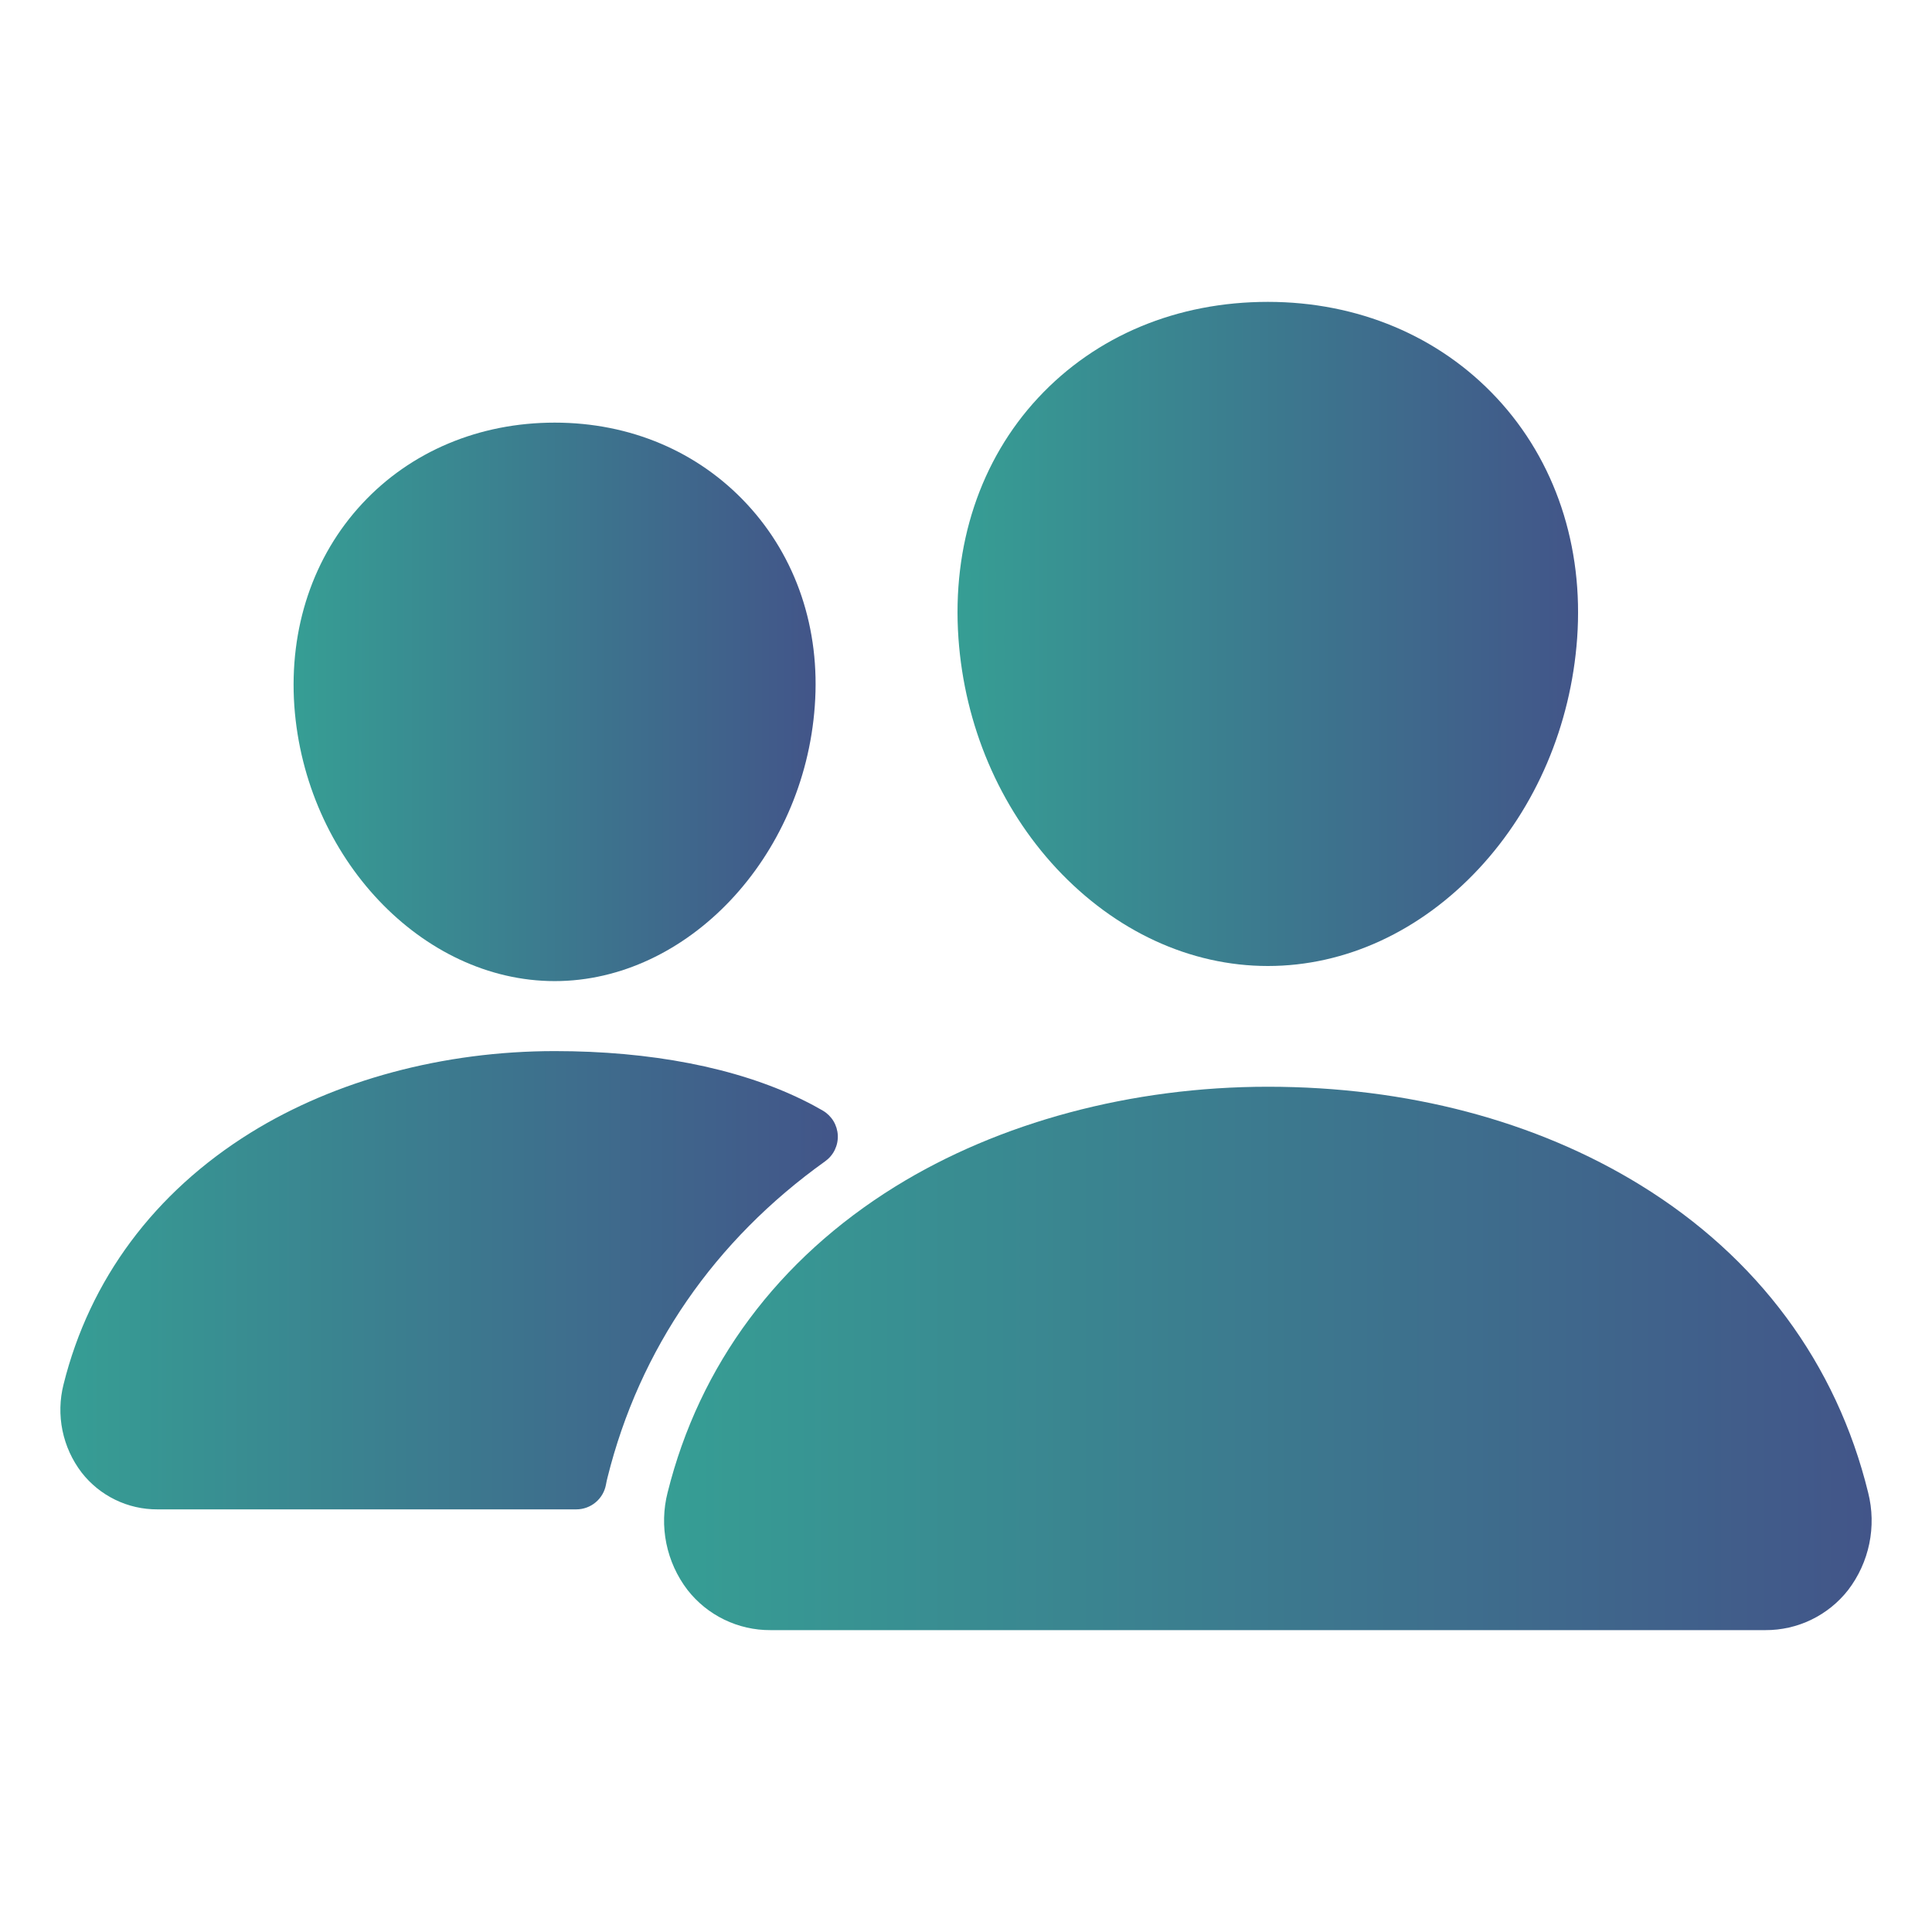
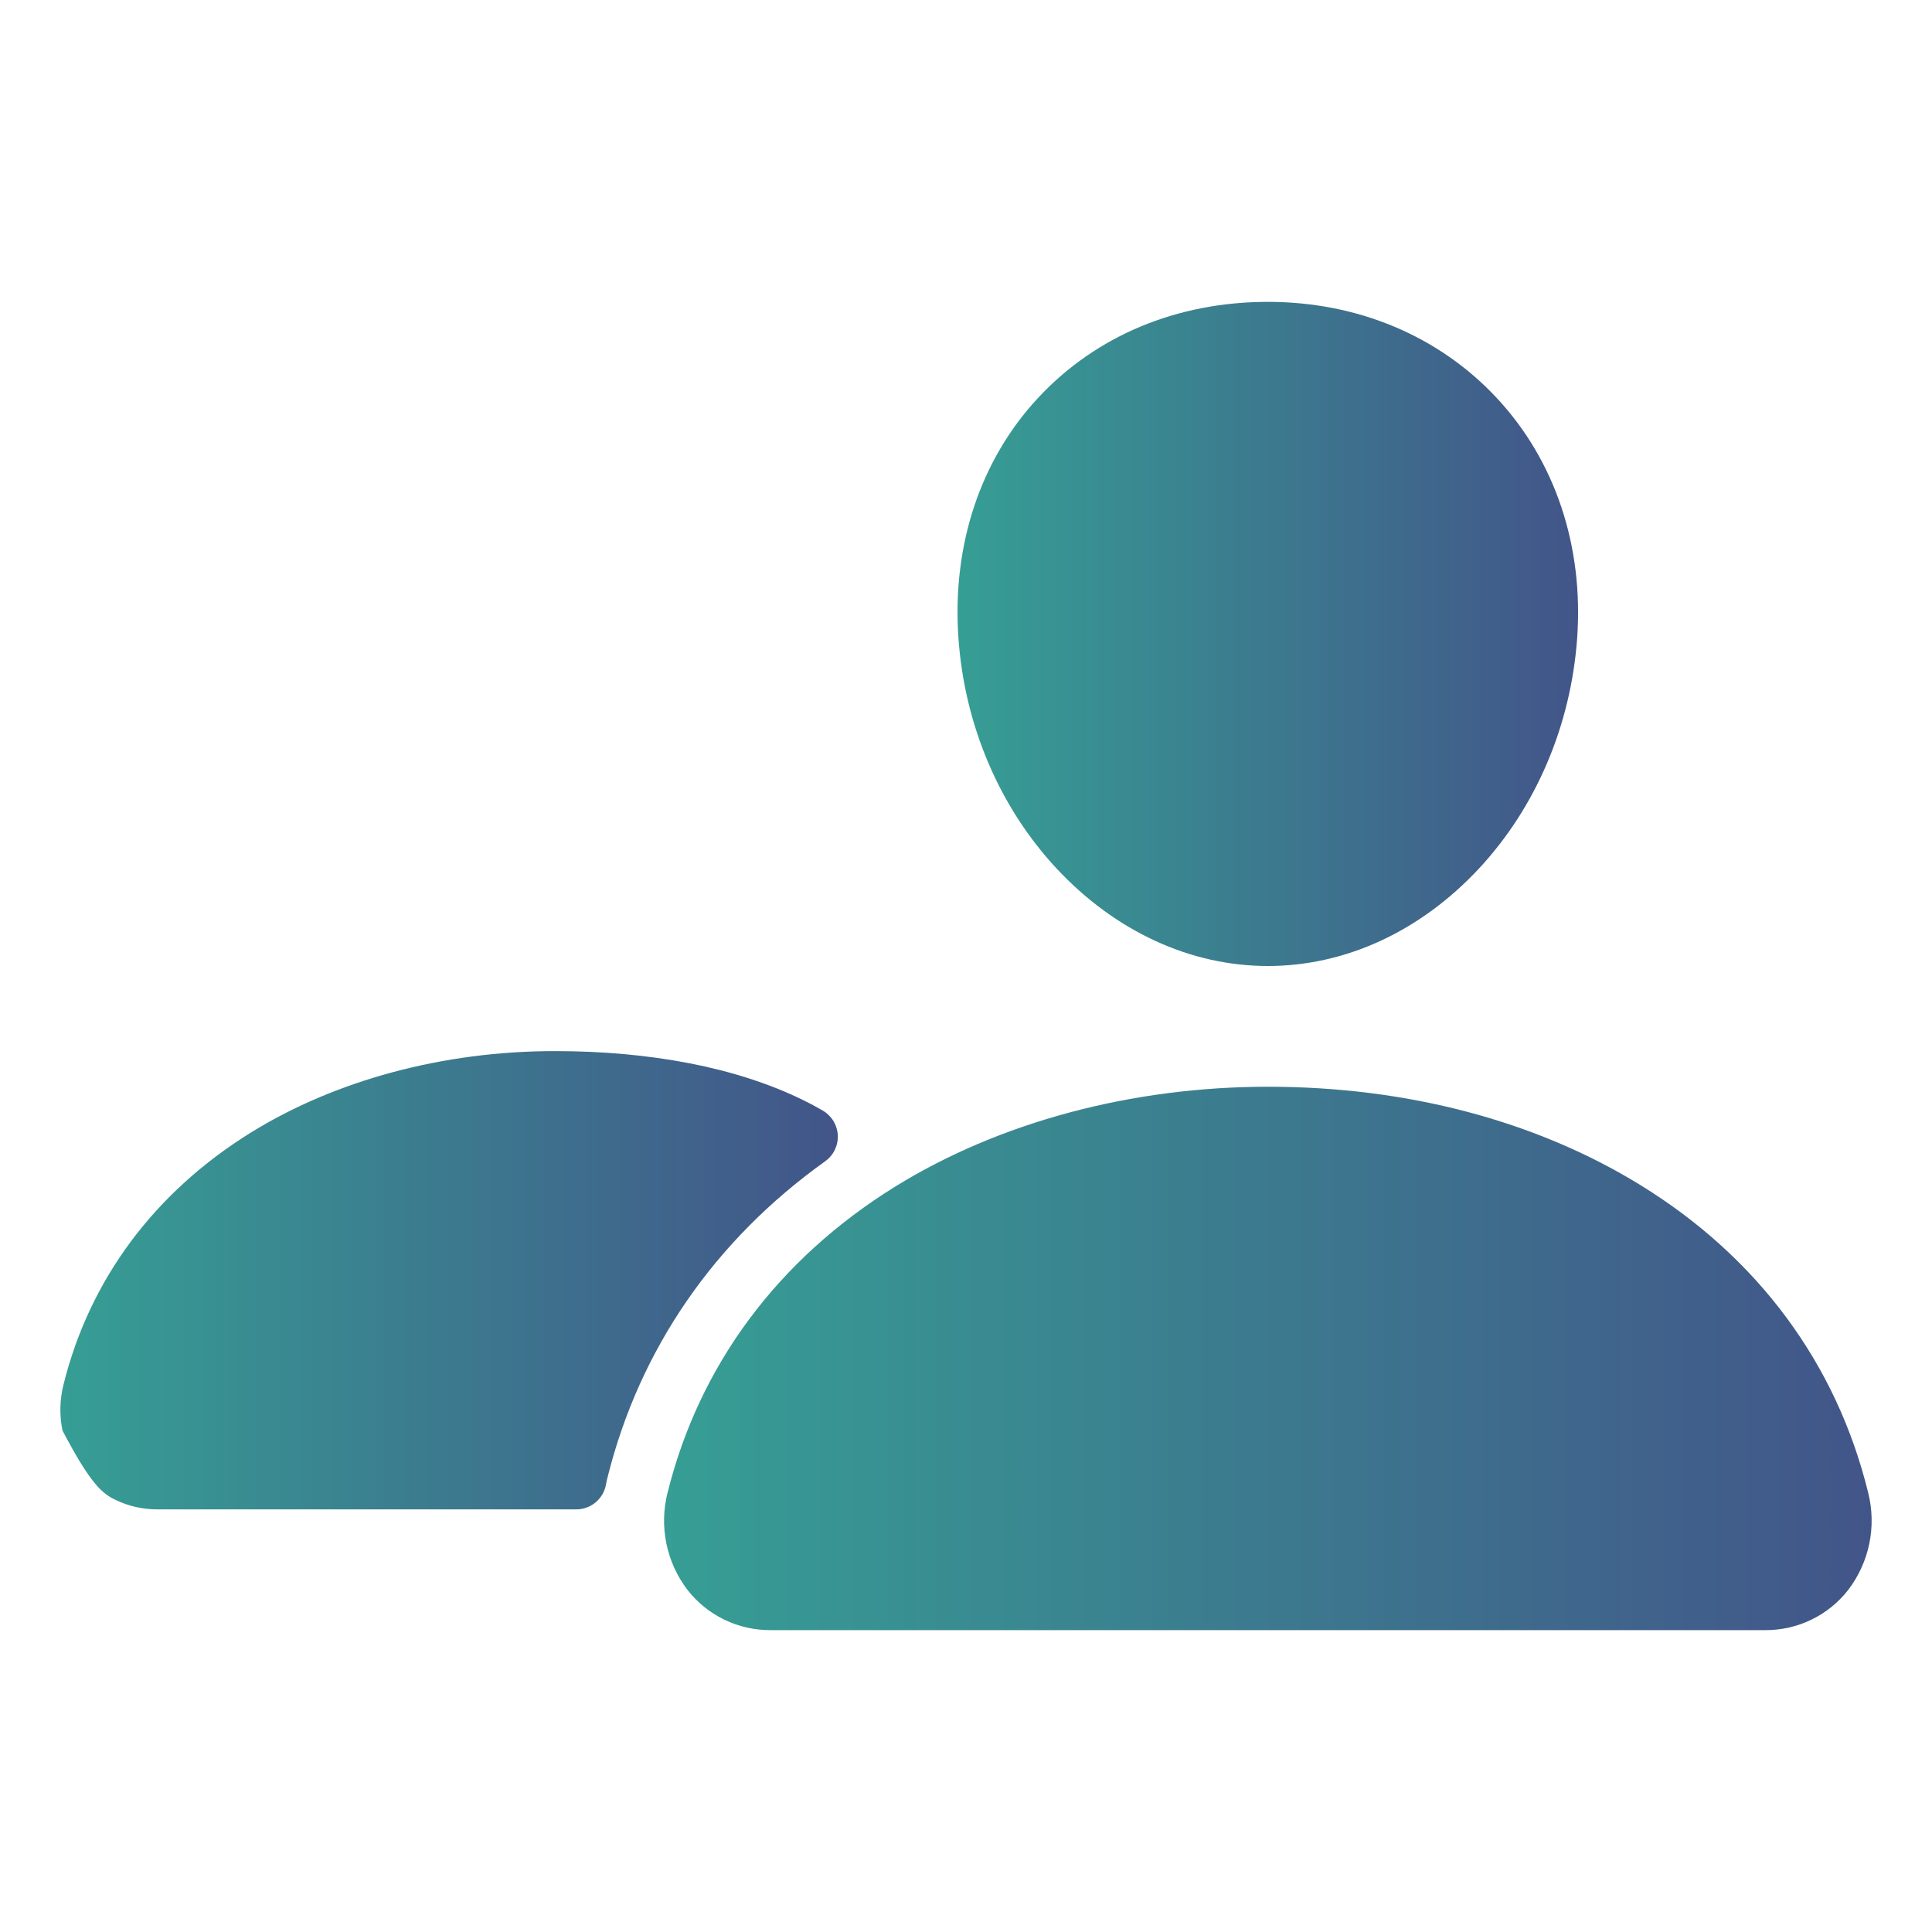
<svg xmlns="http://www.w3.org/2000/svg" width="109" height="109" viewBox="0 0 109 109" fill="none">
  <path d="M71.531 54.5C67.154 54.5 62.922 52.546 59.609 48.999C56.388 45.539 54.421 40.926 54.074 36.013C53.704 30.771 55.303 25.951 58.575 22.439C61.847 18.926 66.422 17.031 71.531 17.031C76.604 17.031 81.192 18.96 84.454 22.464C87.747 26.002 89.35 30.814 88.98 36.01C88.624 40.93 86.659 45.541 83.445 48.997C80.141 52.546 75.91 54.5 71.531 54.5Z" fill="url(#paint0_linear_0_29)" />
  <path d="M99.597 91.969H43.468C42.566 91.974 41.674 91.771 40.862 91.377C40.05 90.984 39.339 90.409 38.784 89.697C38.196 88.926 37.789 88.031 37.595 87.08C37.401 86.129 37.425 85.147 37.665 84.207C39.457 77.009 43.898 71.039 50.506 66.945C56.371 63.314 63.837 61.312 71.531 61.312C79.376 61.312 86.647 63.228 92.546 66.858C99.169 70.931 103.616 76.934 105.4 84.219C105.637 85.161 105.658 86.143 105.462 87.093C105.265 88.043 104.857 88.937 104.267 89.708C103.713 90.416 103.004 90.988 102.194 91.38C101.385 91.772 100.496 91.973 99.597 91.969Z" fill="url(#paint1_linear_0_29)" />
-   <path d="M31.295 55.352C23.803 55.352 17.216 48.386 16.605 39.825C16.303 35.44 17.67 31.384 20.438 28.41C23.175 25.466 27.037 23.844 31.295 23.844C35.553 23.844 39.385 25.474 42.138 28.436C44.926 31.433 46.289 35.48 45.969 39.83C45.358 48.388 38.774 55.352 31.295 55.352Z" fill="url(#paint2_linear_0_29)" />
-   <path d="M45.273 62.047C41.529 60.216 36.668 59.301 31.297 59.301C25.025 59.301 18.934 60.936 14.144 63.903C8.714 67.273 5.06 72.181 3.585 78.105C3.369 78.957 3.349 79.847 3.525 80.709C3.702 81.57 4.071 82.38 4.605 83.078C5.111 83.729 5.76 84.254 6.502 84.614C7.243 84.975 8.057 85.16 8.882 85.156H32.513C32.911 85.156 33.298 85.016 33.604 84.76C33.91 84.505 34.117 84.15 34.188 83.757C34.212 83.623 34.241 83.489 34.275 83.357C36.081 76.106 40.311 69.979 46.561 65.513C46.791 65.347 46.976 65.127 47.099 64.871C47.222 64.616 47.28 64.334 47.267 64.051C47.253 63.768 47.169 63.493 47.023 63.25C46.876 63.008 46.672 62.806 46.427 62.662C46.093 62.466 45.71 62.26 45.273 62.047Z" fill="url(#paint3_linear_0_29)" />
+   <path d="M45.273 62.047C41.529 60.216 36.668 59.301 31.297 59.301C25.025 59.301 18.934 60.936 14.144 63.903C8.714 67.273 5.06 72.181 3.585 78.105C3.369 78.957 3.349 79.847 3.525 80.709C5.111 83.729 5.76 84.254 6.502 84.614C7.243 84.975 8.057 85.16 8.882 85.156H32.513C32.911 85.156 33.298 85.016 33.604 84.76C33.91 84.505 34.117 84.15 34.188 83.757C34.212 83.623 34.241 83.489 34.275 83.357C36.081 76.106 40.311 69.979 46.561 65.513C46.791 65.347 46.976 65.127 47.099 64.871C47.222 64.616 47.28 64.334 47.267 64.051C47.253 63.768 47.169 63.493 47.023 63.25C46.876 63.008 46.672 62.806 46.427 62.662C46.093 62.466 45.71 62.26 45.273 62.047Z" fill="url(#paint3_linear_0_29)" />
  <defs>
    <linearGradient id="paint0_linear_0_29" x1="54.022" y1="35.766" x2="89.032" y2="35.766" gradientUnits="userSpaceOnUse">
      <stop stop-color="#369E94" />
      <stop offset="1" stop-color="#425589" />
    </linearGradient>
    <linearGradient id="paint1_linear_0_29" x1="37.466" y1="76.641" x2="105.595" y2="76.641" gradientUnits="userSpaceOnUse">
      <stop stop-color="#369E94" />
      <stop offset="1" stop-color="#425589" />
    </linearGradient>
    <linearGradient id="paint2_linear_0_29" x1="16.564" y1="39.598" x2="46.015" y2="39.598" gradientUnits="userSpaceOnUse">
      <stop stop-color="#369E94" />
      <stop offset="1" stop-color="#425589" />
    </linearGradient>
    <linearGradient id="paint3_linear_0_29" x1="3.406" y1="72.228" x2="47.269" y2="72.228" gradientUnits="userSpaceOnUse">
      <stop stop-color="#369E94" />
      <stop offset="1" stop-color="#425589" />
    </linearGradient>
  </defs>
</svg>